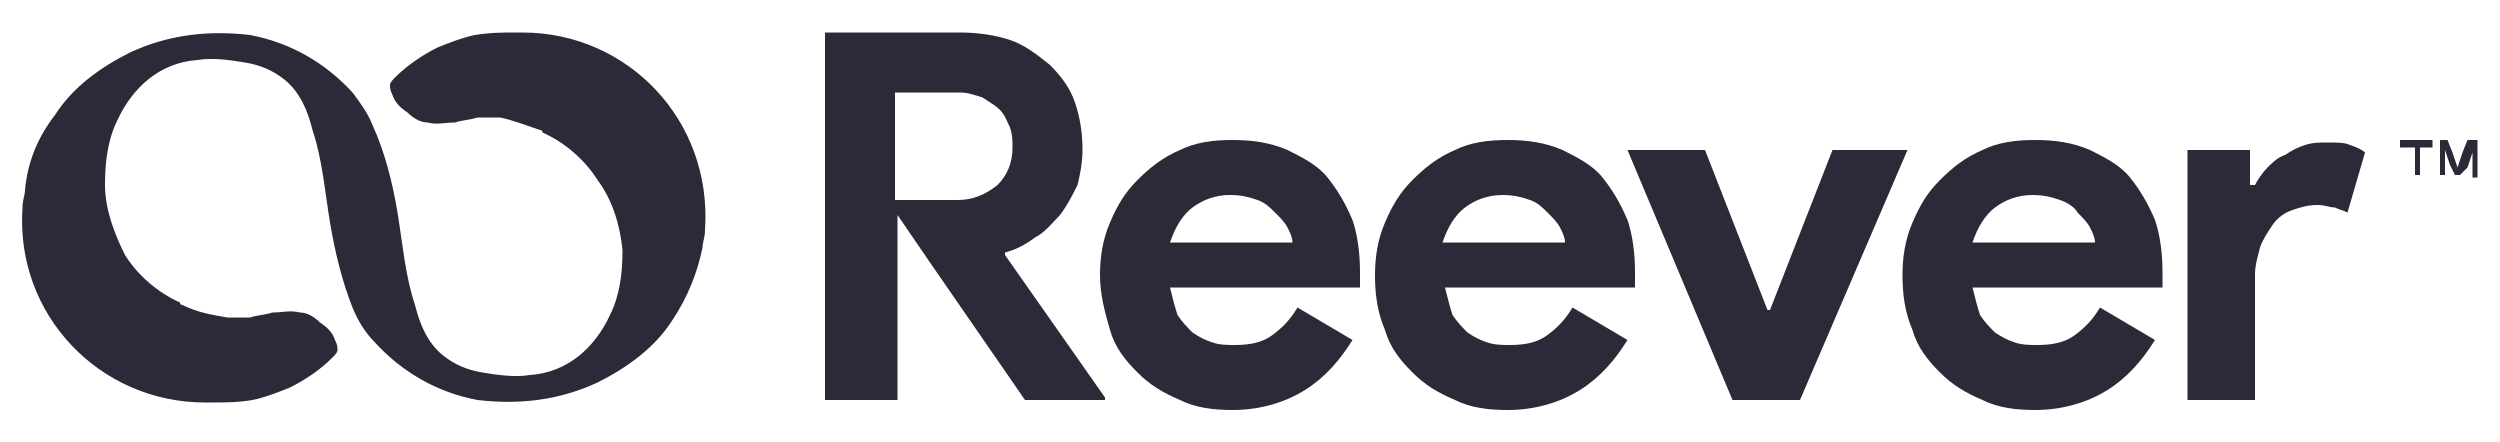
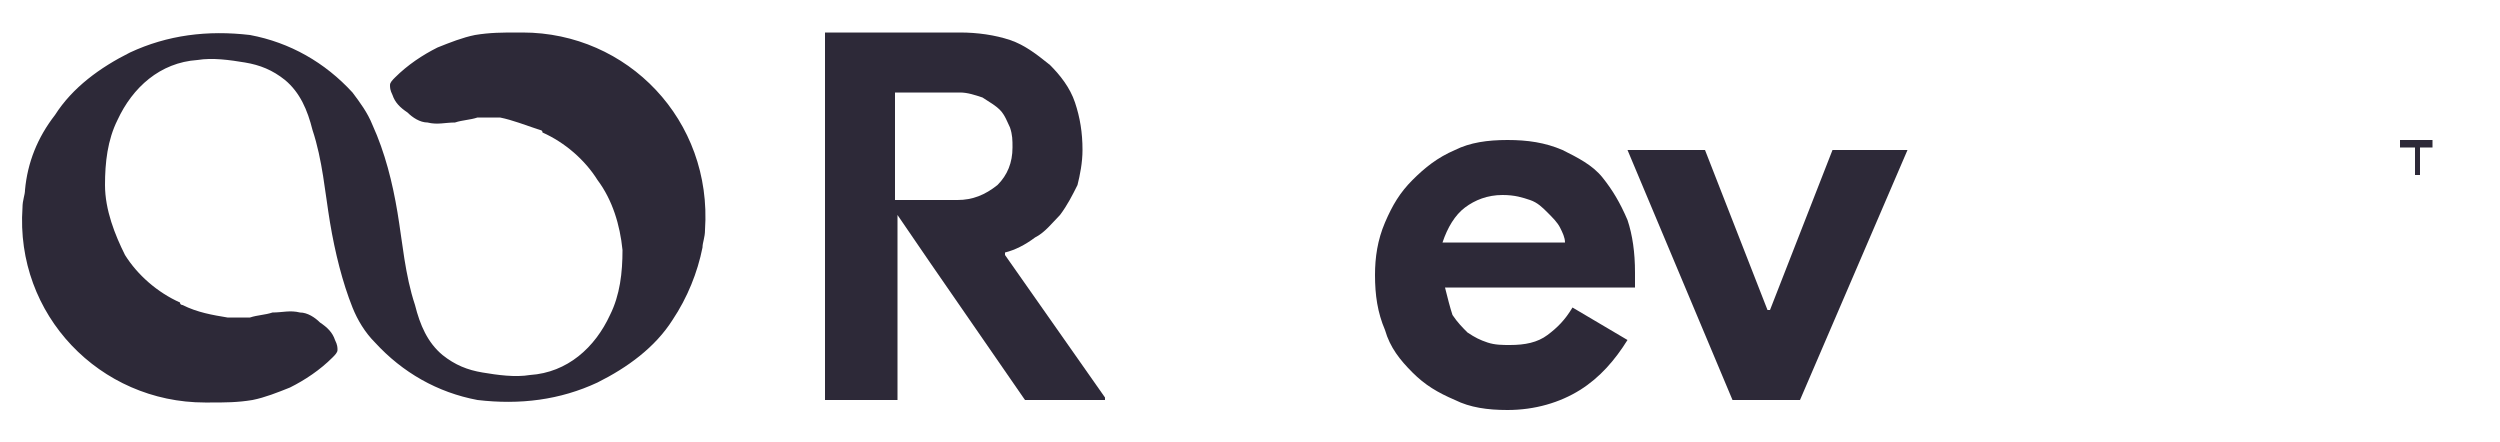
<svg xmlns="http://www.w3.org/2000/svg" id="Layer_1" x="0px" y="0px" viewBox="0 0 100 17.7" style="enable-background:new 0 0 100 17.7;" xml:space="preserve">
  <style type="text/css"> .st0{fill:#2D2938;} </style>
  <g>
    <g>
      <g>
-         <path class="st0" d="M97.3,5.6C97.3,5.6,97.3,5.6,97.3,5.6l0,0.3c0,0,0,0,0,0h-0.5V7c0,0,0,0,0,0h-0.2c0,0,0,0,0,0V5.9H96 c0,0,0,0,0,0V5.6c0,0,0,0,0,0H97.3z" />
-         <path class="st0" d="M99.1,5.6C99.1,5.6,99.1,5.6,99.1,5.6l0,1.5c0,0,0,0,0,0h-0.2c0,0,0,0,0,0V6.5l0-0.4l0,0l-0.2,0.6L98.4,7 c0,0,0,0,0,0h-0.2c0,0,0,0,0,0L98,6.6l-0.2-0.6l0,0l0,0.4V7c0,0,0,0,0,0h-0.2c0,0,0,0,0,0V5.6c0,0,0,0,0,0h0.3c0,0,0,0,0,0 l0.2,0.5l0.2,0.6h0l0.2-0.6l0.2-0.5c0,0,0,0,0,0H99.1z" />
+         <path class="st0" d="M97.3,5.6C97.3,5.6,97.3,5.6,97.3,5.6l0,0.3c0,0,0,0,0,0h-0.5V7c0,0,0,0,0,0h-0.2c0,0,0,0,0,0V5.9H96 c0,0,0,0,0,0V5.6c0,0,0,0,0,0H97.3" />
      </g>
      <g>
        <path class="st0" d="M33,1.3h5.4c0.7,0,1.4,0.1,2,0.3c0.6,0.2,1.1,0.6,1.6,1c0.4,0.4,0.8,0.9,1,1.5c0.2,0.6,0.3,1.2,0.3,1.9 c0,0.5-0.1,1-0.2,1.4c-0.2,0.4-0.4,0.8-0.7,1.2c-0.3,0.3-0.6,0.7-1,0.9c-0.4,0.3-0.8,0.5-1.2,0.6l0,0.1l4,5.7V16h-3.2l-3.8-5.5 l-1.3-1.9V16H33V1.3z M38.3,8c0.6,0,1.1-0.2,1.6-0.6c0.4-0.4,0.6-0.9,0.6-1.5c0-0.3,0-0.5-0.1-0.8c-0.1-0.2-0.2-0.5-0.4-0.7 c-0.2-0.2-0.4-0.3-0.7-0.5c-0.3-0.1-0.6-0.2-0.9-0.2h-2.6V8H38.3z" />
-         <path class="st0" d="M54.1,13.6c-0.5,0.8-1.1,1.5-1.9,2c-0.8,0.5-1.8,0.8-2.9,0.8c-0.8,0-1.5-0.1-2.1-0.4 c-0.7-0.3-1.2-0.6-1.7-1.1c-0.5-0.5-0.9-1-1.1-1.7C44.2,12.5,44,11.8,44,11c0-0.7,0.1-1.4,0.4-2.1c0.3-0.7,0.6-1.2,1.1-1.7 c0.5-0.5,1-0.9,1.7-1.2c0.6-0.3,1.3-0.4,2.1-0.4c0.8,0,1.5,0.1,2.2,0.4c0.6,0.3,1.2,0.6,1.6,1.1c0.4,0.5,0.7,1,1,1.7 c0.2,0.6,0.3,1.3,0.3,2.1c0,0.1,0,0.2,0,0.2c0,0.1,0,0.2,0,0.2c0,0.1,0,0.1,0,0.2h-7.6c0.1,0.4,0.2,0.8,0.3,1.1 c0.2,0.3,0.4,0.5,0.6,0.7c0.3,0.2,0.5,0.3,0.8,0.4c0.3,0.1,0.6,0.1,0.9,0.1c0.6,0,1.1-0.1,1.5-0.4c0.4-0.3,0.7-0.6,1-1.1 L54.1,13.6z M51.7,9.7c0-0.2-0.1-0.4-0.2-0.6c-0.1-0.2-0.3-0.4-0.5-0.6c-0.2-0.2-0.4-0.4-0.7-0.5c-0.3-0.1-0.6-0.2-1.1-0.2 c-0.6,0-1.1,0.2-1.5,0.5c-0.4,0.3-0.7,0.8-0.9,1.4H51.7z" />
        <path class="st0" d="M65.1,13.6c-0.5,0.8-1.1,1.5-1.9,2c-0.8,0.5-1.8,0.8-2.9,0.8c-0.8,0-1.5-0.1-2.1-0.4 c-0.7-0.3-1.2-0.6-1.7-1.1c-0.5-0.5-0.9-1-1.1-1.7c-0.3-0.7-0.4-1.4-0.4-2.2c0-0.7,0.1-1.4,0.4-2.1c0.3-0.7,0.6-1.2,1.1-1.7 c0.5-0.5,1-0.9,1.7-1.2c0.6-0.3,1.3-0.4,2.1-0.4c0.8,0,1.5,0.1,2.2,0.4c0.6,0.3,1.2,0.6,1.6,1.1c0.4,0.5,0.7,1,1,1.7 c0.2,0.6,0.3,1.3,0.3,2.1c0,0.1,0,0.2,0,0.2c0,0.1,0,0.2,0,0.2c0,0.1,0,0.1,0,0.2h-7.6c0.1,0.4,0.2,0.8,0.3,1.1 c0.2,0.3,0.4,0.5,0.6,0.7c0.3,0.2,0.5,0.3,0.8,0.4c0.3,0.1,0.6,0.1,0.9,0.1c0.6,0,1.1-0.1,1.5-0.4c0.4-0.3,0.7-0.6,1-1.1 L65.1,13.6z M62.6,9.7c0-0.2-0.1-0.4-0.2-0.6c-0.1-0.2-0.3-0.4-0.5-0.6c-0.2-0.2-0.4-0.4-0.7-0.5c-0.3-0.1-0.6-0.2-1.1-0.2 c-0.6,0-1.1,0.2-1.5,0.5c-0.4,0.3-0.7,0.8-0.9,1.4H62.6z" />
        <path class="st0" d="M65.1,6h3.1l2.5,6.4h0.1L73.3,6h3L72,16h-2.7L65.1,6z" />
-         <path class="st0" d="M86.2,13.6c-0.5,0.8-1.1,1.5-1.9,2c-0.8,0.5-1.8,0.8-2.9,0.8c-0.8,0-1.5-0.1-2.1-0.4 c-0.7-0.3-1.2-0.6-1.7-1.1c-0.5-0.5-0.9-1-1.1-1.7c-0.3-0.7-0.4-1.4-0.4-2.2c0-0.7,0.1-1.4,0.4-2.1c0.3-0.7,0.6-1.2,1.1-1.7 c0.5-0.5,1-0.9,1.7-1.2c0.6-0.3,1.3-0.4,2.1-0.4c0.8,0,1.5,0.1,2.2,0.4c0.6,0.3,1.2,0.6,1.6,1.1c0.4,0.5,0.7,1,1,1.7 c0.2,0.6,0.3,1.3,0.3,2.1c0,0.1,0,0.2,0,0.2c0,0.1,0,0.2,0,0.2c0,0.1,0,0.1,0,0.2h-7.6c0.1,0.4,0.2,0.8,0.3,1.1 c0.2,0.3,0.4,0.5,0.6,0.7c0.3,0.2,0.5,0.3,0.8,0.4c0.3,0.1,0.6,0.1,0.9,0.1c0.6,0,1.1-0.1,1.5-0.4c0.4-0.3,0.7-0.6,1-1.1 L86.2,13.6z M83.8,9.7c0-0.2-0.1-0.4-0.2-0.6c-0.1-0.2-0.3-0.4-0.5-0.6C83,8.3,82.7,8.1,82.4,8c-0.3-0.1-0.6-0.2-1.1-0.2 c-0.6,0-1.1,0.2-1.5,0.5c-0.4,0.3-0.7,0.8-0.9,1.4H83.8z" />
-         <path class="st0" d="M87.5,6H90v1.4h0.2c0.1-0.2,0.3-0.5,0.5-0.7c0.2-0.2,0.4-0.4,0.7-0.5c0.3-0.2,0.5-0.3,0.8-0.4 c0.3-0.1,0.6-0.1,0.9-0.1c0.4,0,0.7,0,0.9,0.1c0.3,0.1,0.5,0.2,0.6,0.3l-0.7,2.4c-0.2-0.1-0.3-0.1-0.5-0.2 c-0.2,0-0.4-0.1-0.7-0.1c-0.4,0-0.7,0.1-1,0.2c-0.3,0.1-0.6,0.3-0.8,0.6c-0.2,0.3-0.4,0.6-0.5,0.9c-0.1,0.4-0.2,0.7-0.2,1.1v5 h-2.7V6z" />
      </g>
    </g>
    <path class="st0" d="M20.9,1.3c-0.1,0-0.1,0-0.2,0c-0.6,0-1.1,0-1.7,0.1c-0.5,0.1-1,0.3-1.5,0.5c-0.6,0.3-1.2,0.7-1.7,1.2 c-0.1,0.1-0.2,0.2-0.2,0.3c0,0.1,0,0.2,0.1,0.4c0.1,0.3,0.3,0.5,0.6,0.7c0.2,0.2,0.5,0.4,0.8,0.4c0.4,0.1,0.7,0,1.1,0 c0.3-0.1,0.6-0.1,0.9-0.2c0.3,0,0.6,0,0.9,0C20.5,4.8,21,5,21.6,5.2c0,0,0.1,0,0.1,0.1c0.9,0.4,1.7,1.1,2.2,1.9 C24.5,8,24.8,9,24.9,10c0,0.9-0.1,1.8-0.5,2.6c-0.6,1.3-1.7,2.3-3.2,2.4c-0.6,0.1-1.3,0-1.9-0.1c-0.6-0.1-1.1-0.3-1.6-0.7 c-0.6-0.5-0.9-1.2-1.1-2c-0.4-1.2-0.5-2.5-0.7-3.7c-0.2-1.2-0.5-2.4-1-3.5c-0.2-0.5-0.5-0.9-0.8-1.3c-1.1-1.2-2.5-2-4.1-2.3 c-1.7-0.2-3.3,0-4.8,0.7c-1.2,0.6-2.3,1.4-3,2.5C1.5,5.5,1.1,6.5,1,7.6c0,0.2-0.1,0.4-0.1,0.7c-0.3,4.3,3.1,7.8,7.3,7.8 c0.1,0,0.1,0,0.2,0c0.6,0,1.1,0,1.7-0.1c0.5-0.1,1-0.3,1.5-0.5c0.6-0.3,1.2-0.7,1.7-1.2c0.1-0.1,0.2-0.2,0.2-0.3 c0-0.1,0-0.2-0.1-0.4c-0.1-0.3-0.3-0.5-0.6-0.7c-0.2-0.2-0.5-0.4-0.8-0.4c-0.4-0.1-0.7,0-1.1,0c-0.3,0.1-0.6,0.1-0.9,0.2 c-0.3,0-0.6,0-0.9,0c-0.6-0.1-1.2-0.2-1.8-0.5c0,0-0.1,0-0.1-0.1c-0.9-0.4-1.7-1.1-2.2-1.9C4.6,9.4,4.2,8.4,4.2,7.4 c0-0.9,0.1-1.8,0.5-2.6c0.6-1.3,1.7-2.3,3.2-2.4c0.6-0.1,1.3,0,1.9,0.1c0.6,0.1,1.1,0.3,1.6,0.7c0.6,0.5,0.9,1.2,1.1,2 c0.4,1.2,0.5,2.5,0.7,3.7c0.2,1.2,0.5,2.4,0.9,3.4c0.2,0.5,0.5,1,0.9,1.4c1.1,1.2,2.5,2,4.1,2.3c1.7,0.2,3.3,0,4.8-0.7 c1.2-0.6,2.3-1.4,3-2.5c0.6-0.9,1-1.9,1.2-2.9c0-0.2,0.1-0.4,0.1-0.7C28.5,4.8,25.1,1.3,20.9,1.3z" />
  </g>
</svg>